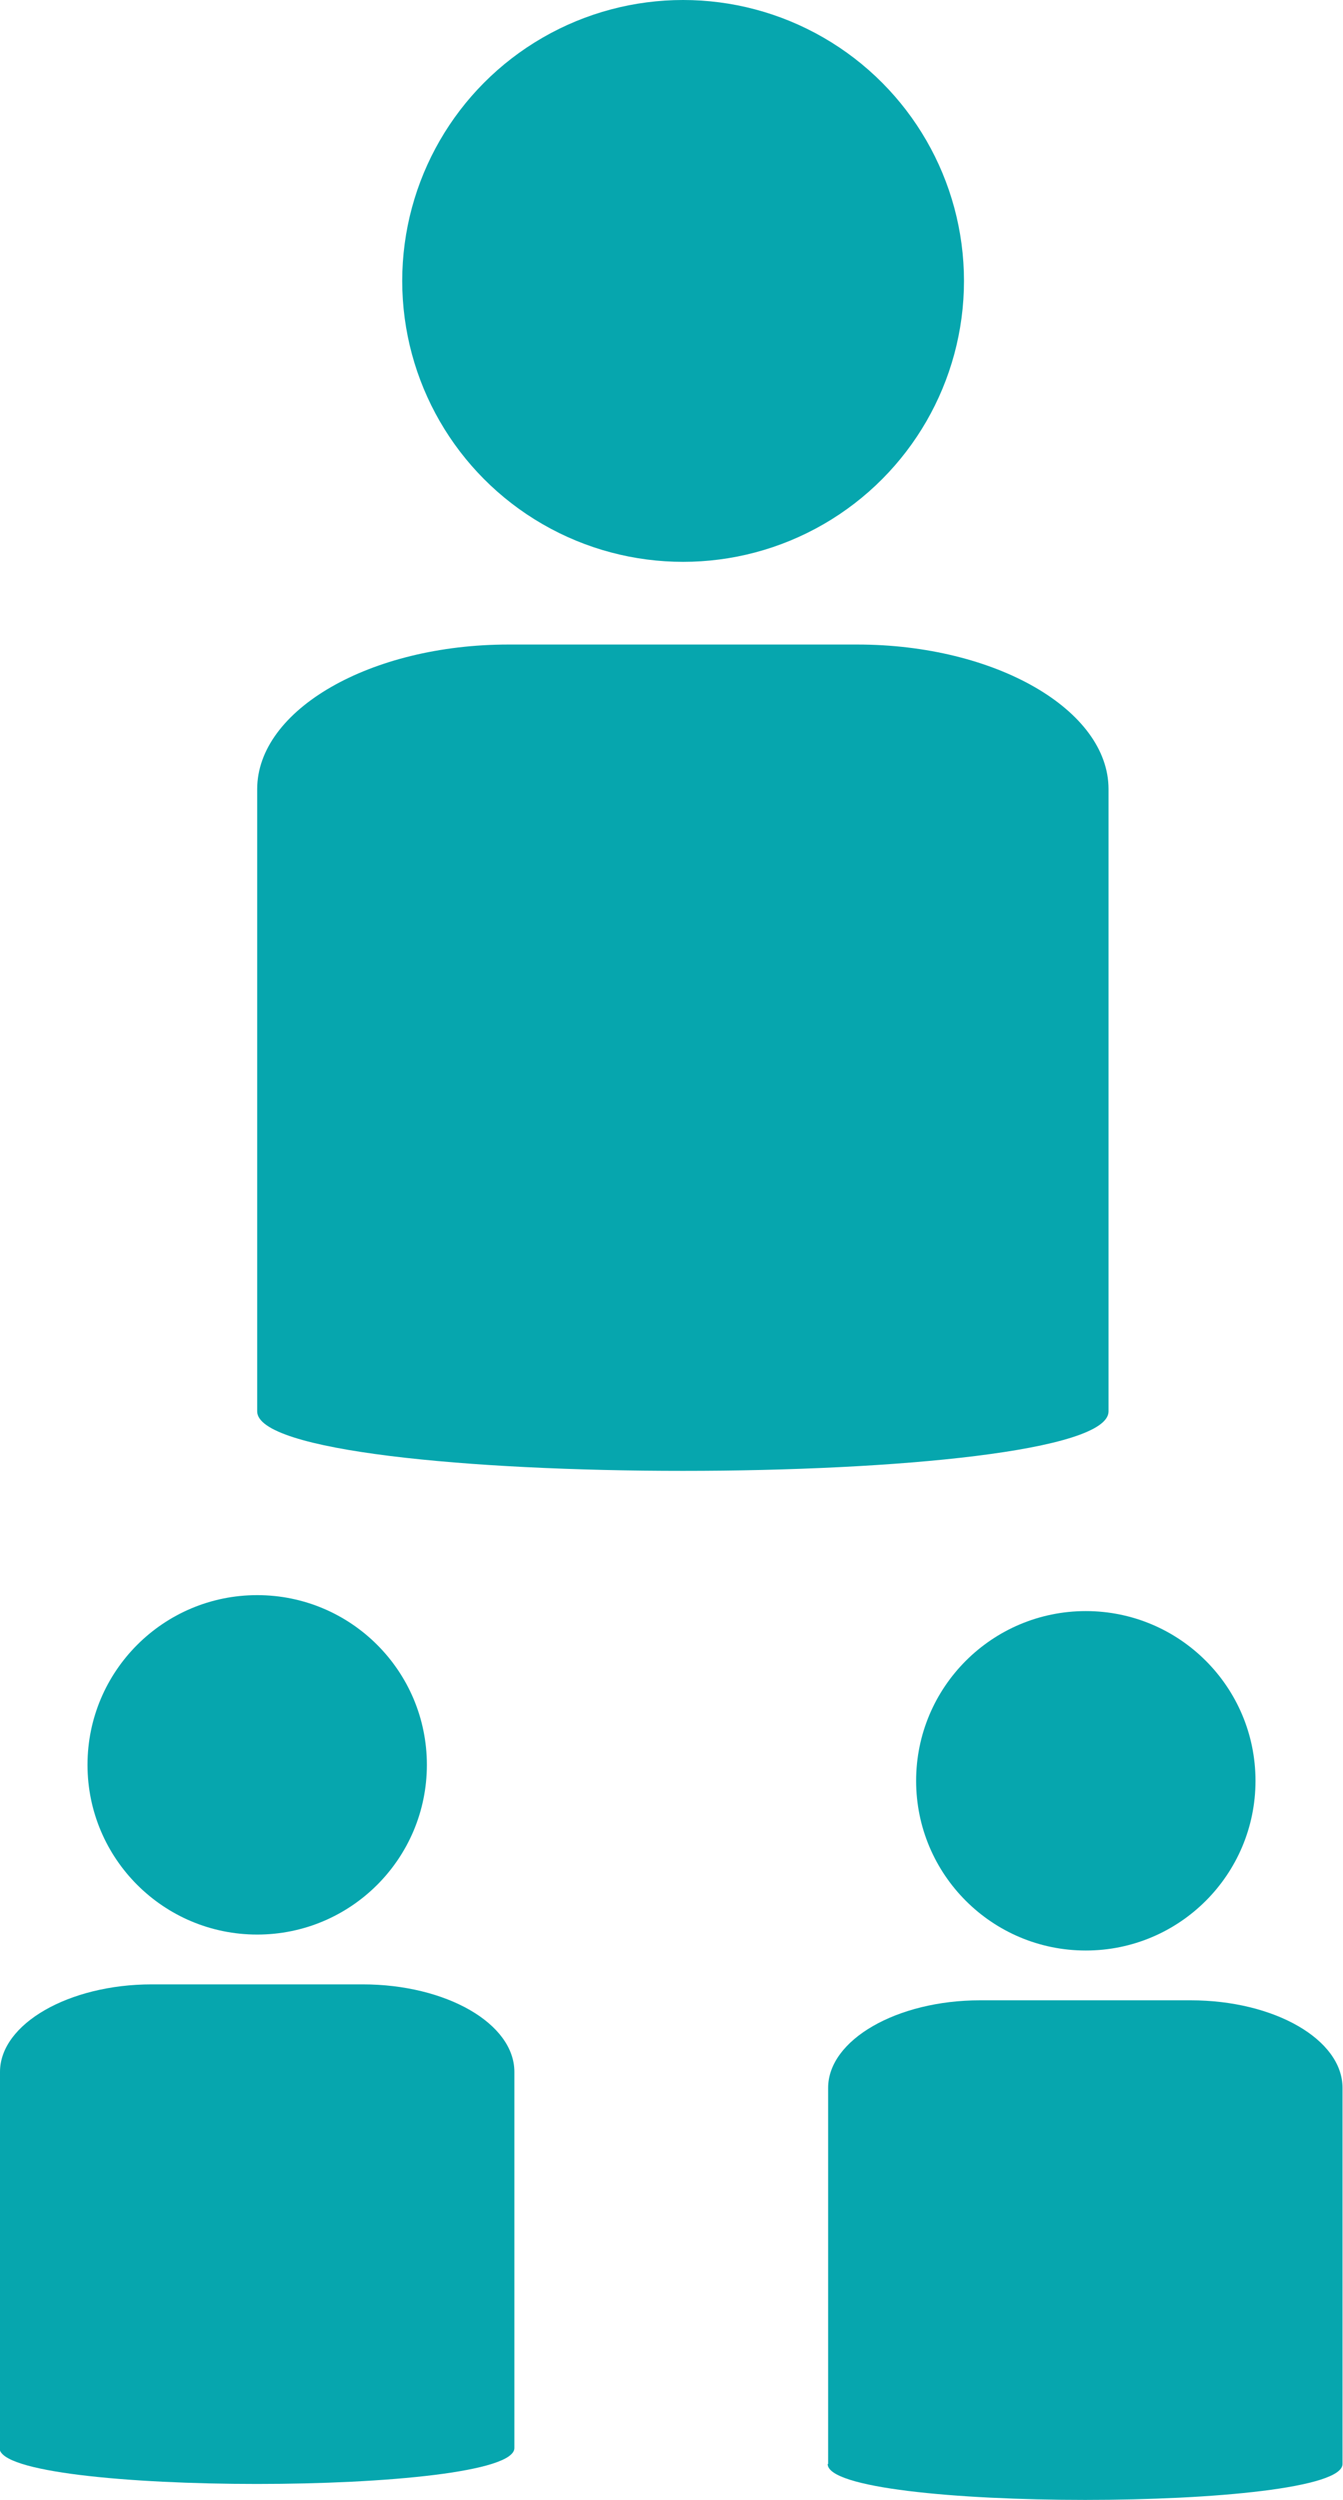
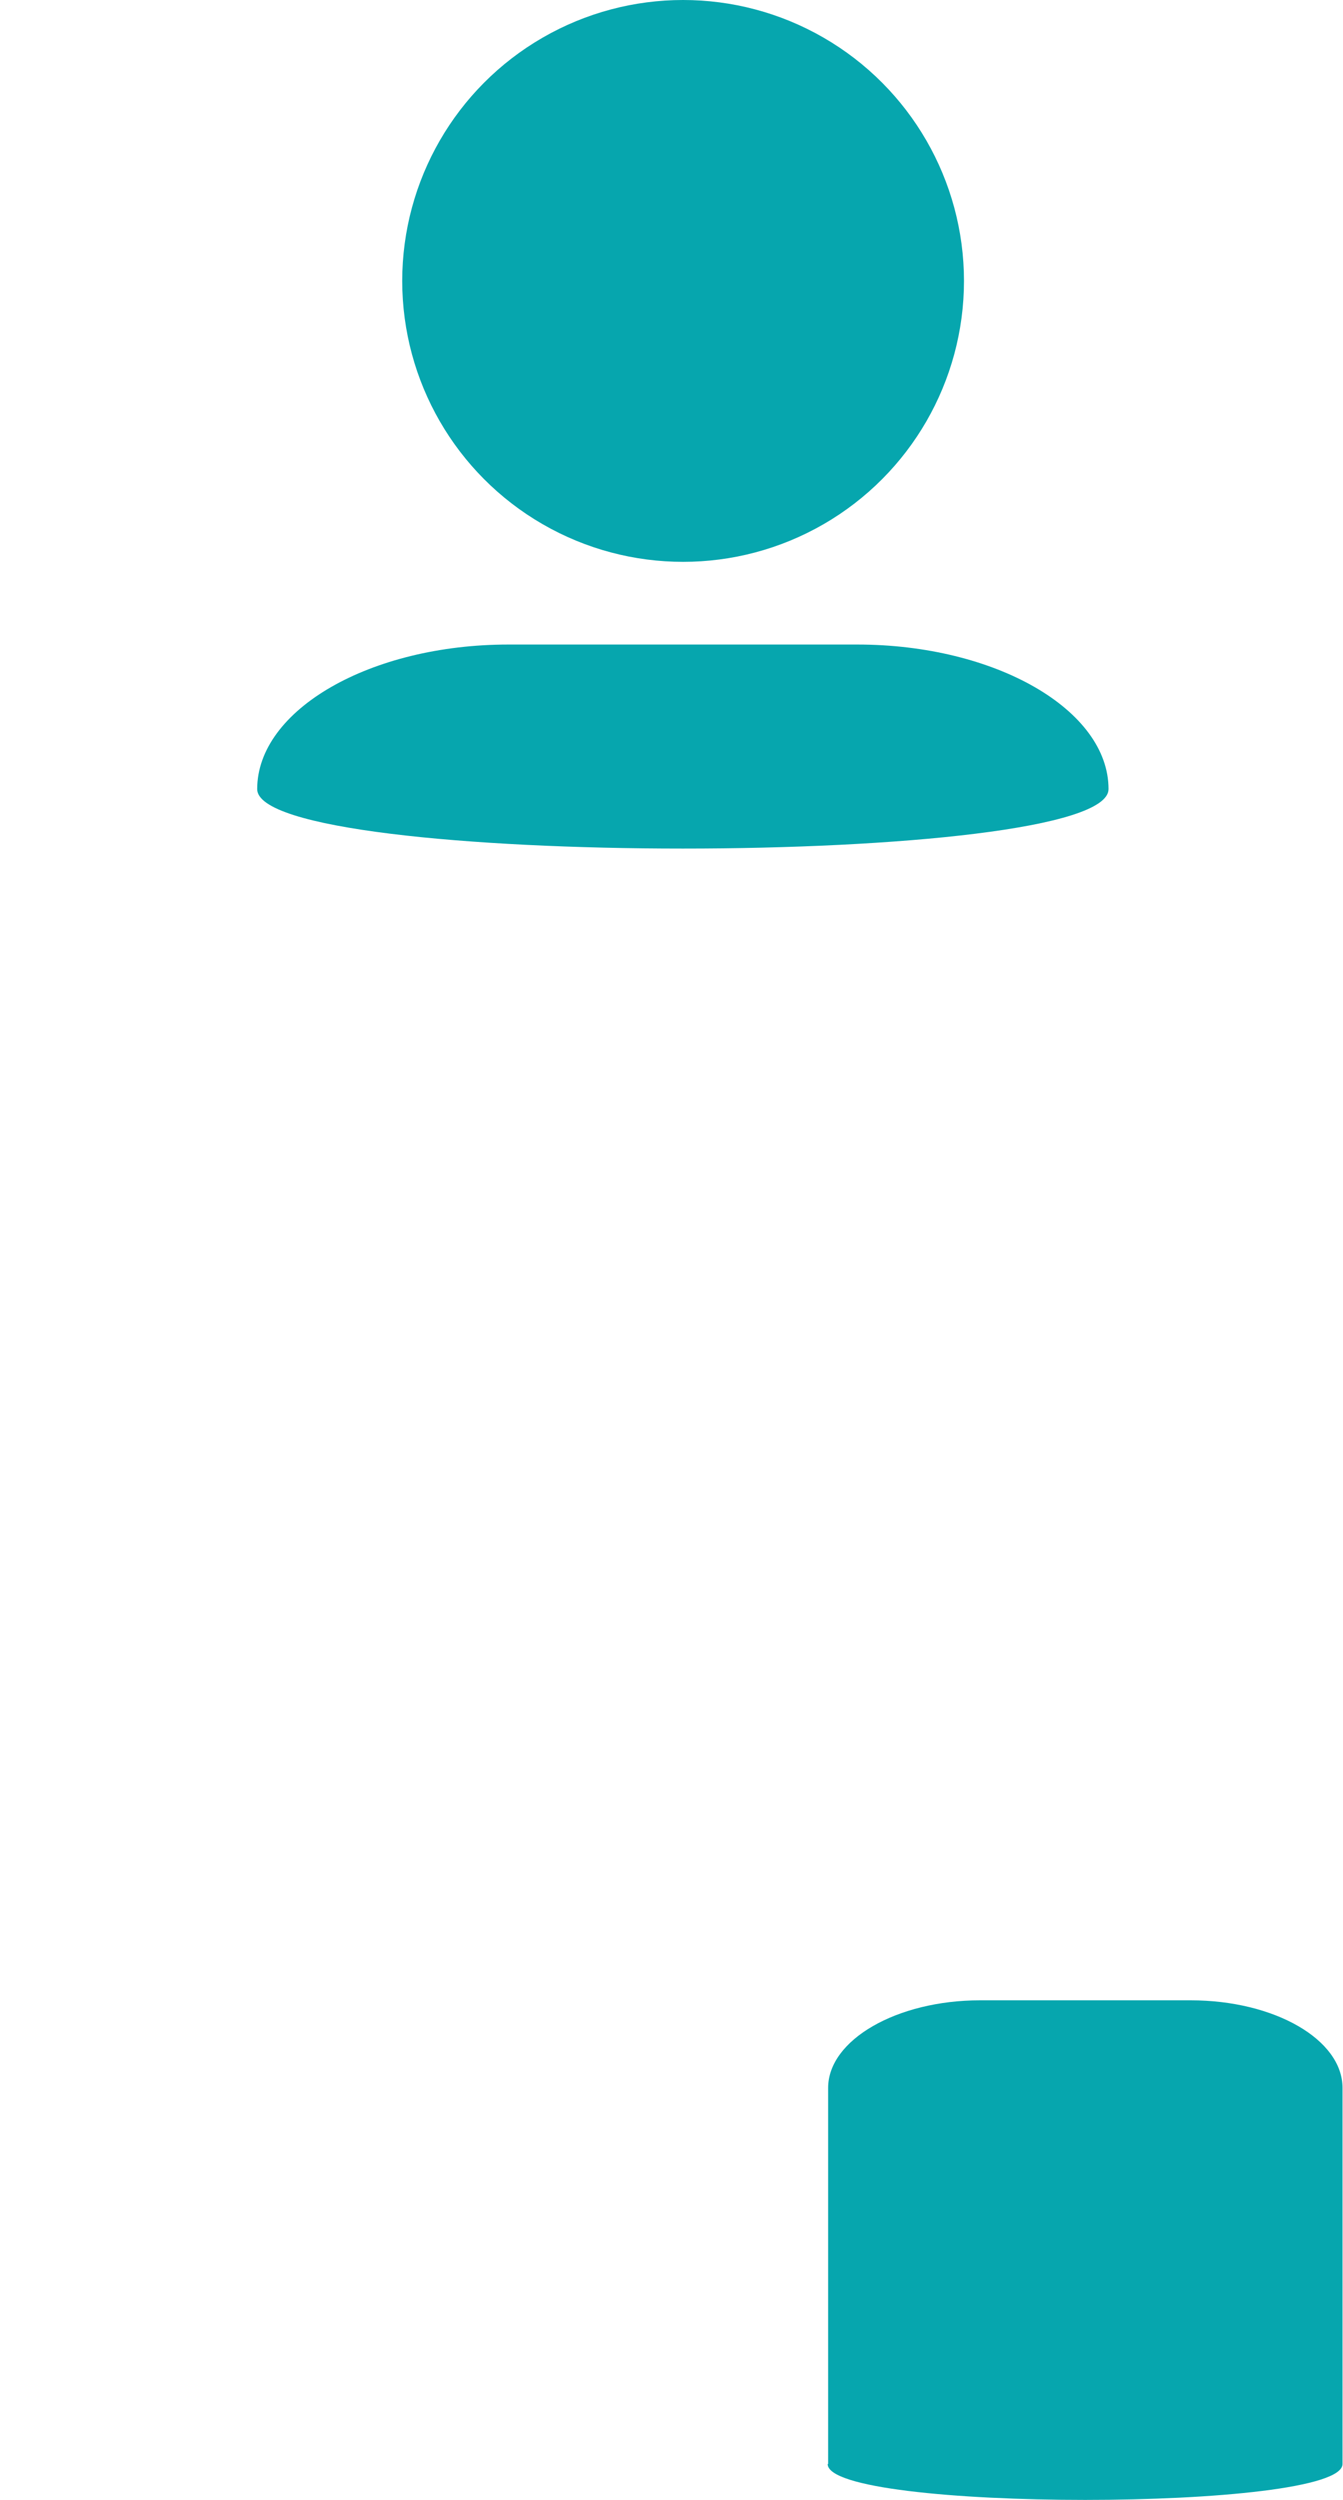
<svg xmlns="http://www.w3.org/2000/svg" id="Layer_2" data-name="Layer 2" viewBox="0 0 27.78 51.7">
  <defs>
    <style>
      .cls-1 {
        fill: #06a6ae;
      }
    </style>
  </defs>
  <g id="Layer_1-2" data-name="Layer 1">
    <g>
      <g>
-         <path class="cls-1" d="M5.32,29.19v-12.87c0-1.64,2.34-2.99,5.2-2.99h7.21c2.86,0,5.2,1.35,5.2,2.99v12.87c0,1.64-17.61,1.64-17.61,0Z" />
+         <path class="cls-1" d="M5.32,29.19v-12.87c0-1.64,2.34-2.99,5.2-2.99h7.21c2.86,0,5.2,1.35,5.2,2.99c0,1.64-17.61,1.64-17.61,0Z" />
        <circle class="cls-1" cx="14.13" cy="5.81" r="5.81" />
      </g>
      <g>
-         <path class="cls-1" d="M0,50.63v-7.78c0-.99,1.42-1.81,3.14-1.81h4.36c1.73,0,3.14.81,3.14,1.81v7.78c0,.99-10.65.99-10.65,0Z" />
-         <circle class="cls-1" cx="5.32" cy="36.5" r="3.51" />
-       </g>
+         </g>
      <g>
        <path class="cls-1" d="M17.13,50.96v-7.78c0-.99,1.42-1.81,3.14-1.81h4.36c1.73,0,3.14.81,3.14,1.81v7.78c0,.99-10.65.99-10.65,0Z" />
-         <circle class="cls-1" cx="22.46" cy="36.83" r="3.51" />
      </g>
    </g>
  </g>
</svg>